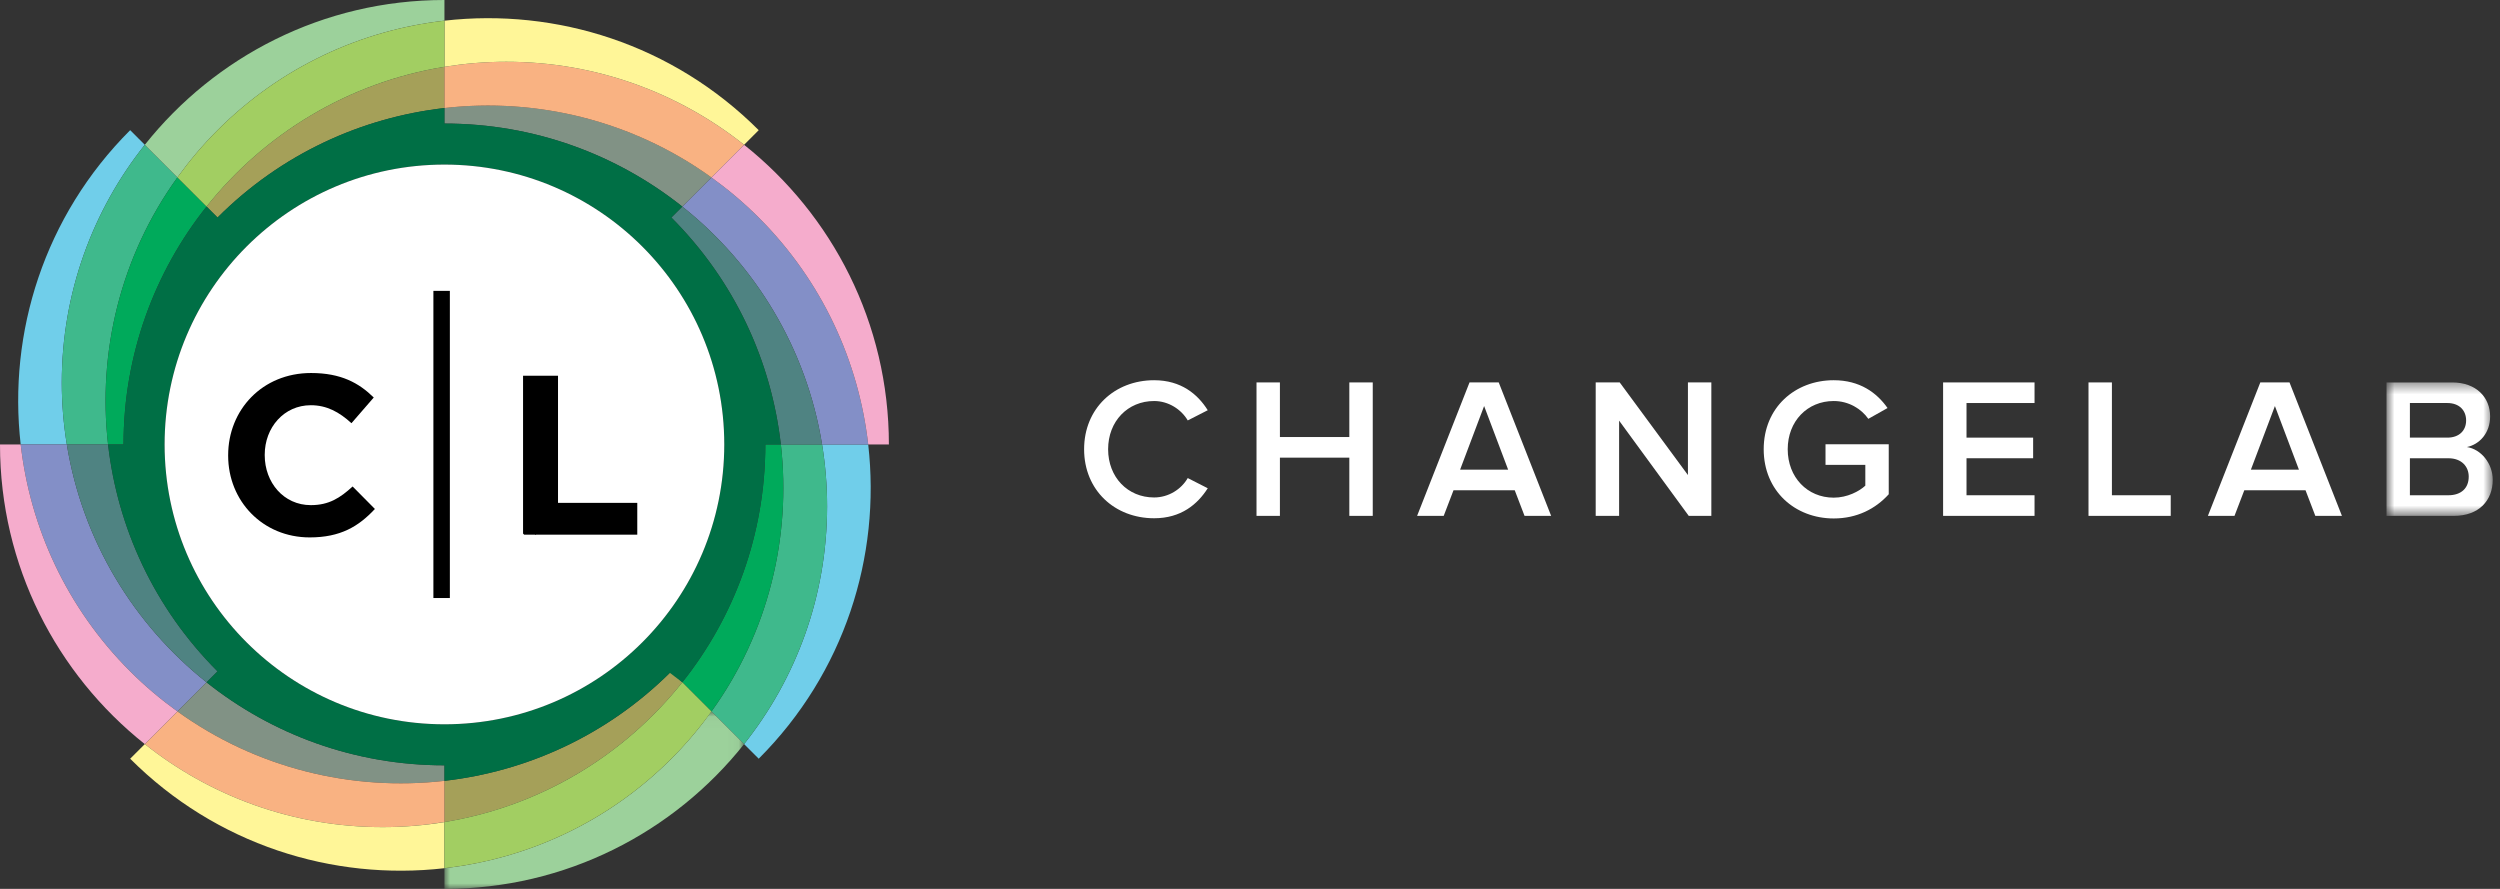
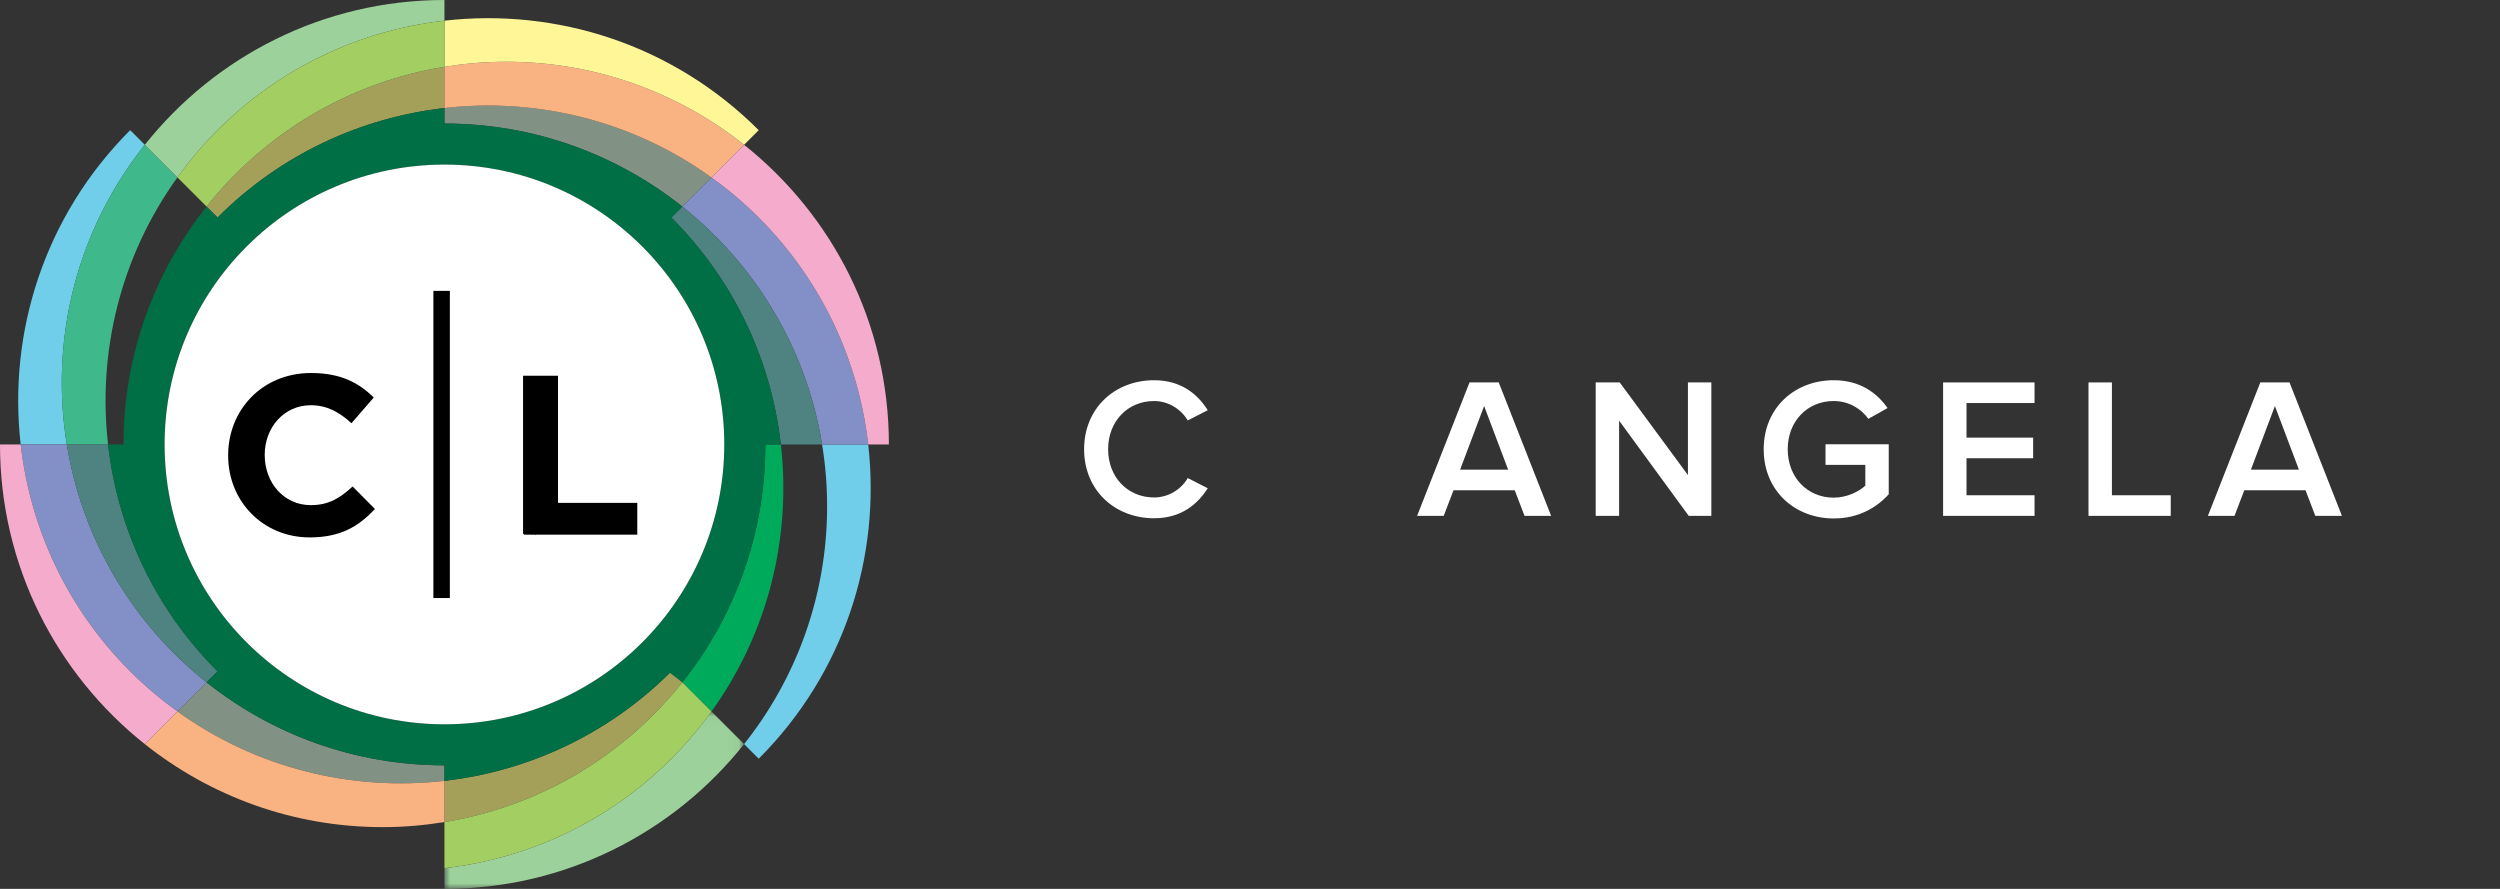
<svg xmlns="http://www.w3.org/2000/svg" xmlns:xlink="http://www.w3.org/1999/xlink" width="225px" height="80px" viewBox="0 0 225 80" version="1.1">
  <rect x="0" y="0" width="225" height="80" fill="#333333" stroke="none" />
  <defs>
-     <polygon id="path-1" points="0.785 0.419 10.346 0.419 10.346 12.428 0.785 12.428" />
    <polygon id="path-3" points="-0 0.033 26.968 0.033 26.968 16 -0 16" />
  </defs>
  <g id="Page-1" stroke="none" stroke-width="1" fill="none" fill-rule="evenodd">
    <g id="Group-81">
      <path d="M97.57,40.432 C97.57,36.741 100.325,34.22 103.872,34.22 C106.302,34.22 107.797,35.481 108.697,36.92 L106.897,37.839 C106.32,36.848 105.168,36.092 103.872,36.092 C101.495,36.092 99.731,37.911 99.731,40.432 C99.731,42.953 101.495,44.772 103.872,44.772 C105.168,44.772 106.32,44.034 106.897,43.025 L108.697,43.943 C107.779,45.383 106.302,46.643 103.872,46.643 C100.325,46.643 97.57,44.123 97.57,40.432" id="Fill-1" fill="#FFFFFF" />
-       <polygon id="Fill-3" fill="#FFFFFF" points="121.44 46.428 121.44 41.188 115.192 41.188 115.192 46.428 113.086 46.428 113.086 34.418 115.192 34.418 115.192 39.333 121.44 39.333 121.44 34.418 123.547 34.418 123.547 46.428" />
      <path d="M133.571,36.543 L131.41,42.268 L135.732,42.268 L133.571,36.543 Z M137.208,46.428 L136.326,44.123 L130.816,44.123 L129.934,46.428 L127.539,46.428 L132.257,34.418 L134.885,34.418 L139.603,46.428 L137.208,46.428 Z" id="Fill-5" fill="#FFFFFF" />
      <polygon id="Fill-7" fill="#FFFFFF" points="151.986 46.428 145.72 37.858 145.72 46.428 143.613 46.428 143.613 34.418 145.774 34.418 151.914 42.754 151.914 34.418 154.021 34.418 154.021 46.428" />
      <path d="M158.733,40.432 C158.733,36.668 161.56,34.22 165.035,34.22 C167.376,34.22 168.906,35.336 169.879,36.723 L168.15,37.696 C167.52,36.795 166.385,36.092 165.035,36.092 C162.658,36.092 160.894,37.911 160.894,40.432 C160.894,42.953 162.658,44.789 165.035,44.789 C166.259,44.789 167.339,44.213 167.879,43.709 L167.879,41.836 L164.296,41.836 L164.296,39.982 L169.986,39.982 L169.986,44.483 C168.798,45.797 167.124,46.661 165.035,46.661 C161.56,46.661 158.733,44.196 158.733,40.432" id="Fill-9" fill="#FFFFFF" />
      <polygon id="Fill-11" fill="#FFFFFF" points="174.879 46.428 174.879 34.418 183.108 34.418 183.108 36.272 176.986 36.272 176.986 39.387 182.982 39.387 182.982 41.242 176.986 41.242 176.986 44.573 183.108 44.573 183.108 46.428" />
      <polygon id="Fill-13" fill="#FFFFFF" points="187.965 46.428 187.965 34.418 190.072 34.418 190.072 44.573 195.365 44.573 195.365 46.428" />
      <path d="M204.742,36.543 L202.581,42.268 L206.903,42.268 L204.742,36.543 Z M208.379,46.428 L207.497,44.123 L201.987,44.123 L201.105,46.428 L198.71,46.428 L203.428,34.418 L206.056,34.418 L210.774,46.428 L208.379,46.428 Z" id="Fill-15" fill="#FFFFFF" />
      <g id="Group-19" transform="translate(214, 34)">
        <mask id="mask-2" fill="white">
          <use xlink:href="#path-1" />
        </mask>
        <g id="Clip-18" />
        <path d="M8.185,8.899 C8.185,7.999 7.555,7.243 6.348,7.243 L2.891,7.243 L2.891,10.573 L6.348,10.573 C7.5,10.573 8.185,9.943 8.185,8.899 Z M7.951,3.839 C7.951,2.939 7.339,2.272 6.258,2.272 L2.891,2.272 L2.891,5.387 L6.258,5.387 C7.339,5.387 7.951,4.739 7.951,3.839 Z M0.785,12.428 L0.785,0.419 L6.69,0.419 C8.887,0.419 10.111,1.787 10.111,3.479 C10.111,4.992 9.139,6.001 8.023,6.234 C9.301,6.432 10.346,7.711 10.346,9.186 C10.346,11.042 9.103,12.428 6.852,12.428 L0.785,12.428 Z" id="Fill-17" fill="#FFFFFF" mask="url(#mask-2)" />
      </g>
      <path d="M6.012,40 C5.718,38.189 5.559,36.334 5.559,34.441 C5.559,26.348 8.358,18.911 13.032,13.032 L11.715,11.715 C3.989,19.441 0.709,29.926 1.861,40 L6.012,40 Z" id="Fill-20" fill="#70CEEA" />
      <path d="M78.139,40 L73.988,40 C74.282,41.81 74.441,43.665 74.441,45.558 C74.441,53.652 71.642,61.088 66.968,66.969 L68.284,68.284 C76.011,60.557 79.29,50.073 78.139,40" id="Fill-22" fill="#70CEEA" />
      <path d="M15.967,15.967 L13.032,13.032 C8.359,18.911 5.559,26.348 5.559,34.442 C5.559,36.334 5.718,38.19 6.012,40 L9.724,40 C8.773,31.671 10.851,23.067 15.967,15.967" id="Fill-24" fill="#3FB98C" />
-       <path d="M73.988,40 L70.279,40 C71.228,48.326 69.148,56.934 64.033,64.032 L66.967,66.969 C71.642,61.088 74.441,53.652 74.441,45.558 C74.441,43.665 74.282,41.81 73.988,40" id="Fill-26" fill="#3FB98C" />
-       <path d="M15.967,15.967 C10.851,23.067 8.773,31.671 9.724,40 L11.117,40 C11.118,31.905 13.915,24.467 18.589,18.589 L15.967,15.967 Z" id="Fill-28" fill="#00AA5B" />
      <path d="M70.279,40 L68.882,40 C68.881,48.094 66.082,55.529 61.408,61.408 L64.033,64.032 C69.148,56.934 71.228,48.326 70.279,40" id="Fill-30" fill="#00AA5B" />
      <path d="M19.578,19.578 C25.302,13.854 32.538,10.576 40,9.723 L40,6.013 C31.364,7.415 23.806,12.03 18.589,18.59 L19.578,19.578 Z" id="Fill-32" fill="#A5A059" />
      <path d="M60.422,60.423 C54.698,66.145 47.462,69.423 40,70.276 L40,73.985 C48.635,72.579 56.192,67.97 61.408,61.408 L60.422,60.423 Z" id="Fill-34" fill="#A5A059" />
      <path d="M73.988,40 L78.139,40 C77.286,32.539 74.007,25.302 68.284,19.577 C66.944,18.238 65.517,17.041 64.03,15.97 L61.408,18.592 C67.971,23.808 72.586,31.363 73.988,40" id="Fill-36" fill="#838FC7" />
      <path d="M15.97,64.03 L18.589,61.411 C12.029,56.194 7.414,48.637 6.012,40.001 L1.861,40.001 C2.713,47.463 5.991,54.699 11.715,60.424 C13.054,61.762 14.482,62.959 15.97,64.03" id="Fill-38" fill="#838FC7" />
      <path d="M64.032,15.967 C56.933,10.852 48.326,8.771 40,9.721 L40,11.119 C48.093,11.119 55.528,13.918 61.407,18.591 L64.032,15.967 Z" id="Fill-40" fill="#819285" />
      <path d="M40,70.276 L40,68.88 C31.906,68.88 24.467,66.086 18.589,61.411 L15.97,64.03 C23.069,69.143 31.672,71.228 40,70.276" id="Fill-42" fill="#819285" />
      <path d="M45.559,5.558 C43.666,5.558 41.81,5.718 40,6.012 L40,9.724 C48.327,8.773 56.931,10.857 64.029,15.97 L66.968,13.032 C61.089,8.358 53.653,5.558 45.559,5.558" id="Fill-44" fill="#F9B282" />
      <path d="M34.441,74.442 C36.335,74.442 38.19,74.279 40,73.985 L40,70.276 C31.672,71.228 23.069,69.143 15.97,64.03 L13.031,66.969 C18.91,71.642 26.346,74.442 34.441,74.442" id="Fill-46" fill="#F9B282" />
      <path d="M66.968,13.032 L64.03,15.97 C65.517,17.042 66.944,18.239 68.284,19.578 C74.007,25.303 77.286,32.54 78.139,40.001 L80,40.001 C80,29.073 74.905,19.342 66.968,13.032" id="Fill-48" fill="#F5ACCC" />
      <path d="M15.97,64.03 C14.482,62.959 13.054,61.762 11.715,60.424 C5.991,54.699 2.713,47.463 1.861,40.001 L0,40.001 C0,50.927 5.095,60.658 13.031,66.969 L15.97,64.03 Z" id="Fill-50" fill="#F5ACCC" />
      <path d="M45.559,5.558 C53.653,5.558 61.089,8.358 66.968,13.032 L68.284,11.715 C60.557,3.99 50.074,0.71 40,1.861 L40,6.012 C41.81,5.718 43.666,5.558 45.559,5.558" id="Fill-52" fill="#FFF698" />
-       <path d="M34.441,74.442 C26.346,74.442 18.91,71.642 13.031,66.969 L11.715,68.285 C19.442,76.01 29.926,79.291 40,78.139 L40,73.989 C38.19,74.283 36.334,74.442 34.441,74.442" id="Fill-54" fill="#FFF698" />
      <path d="M73.988,40 C72.586,31.363 67.971,23.808 61.408,18.592 L60.423,19.577 C66.145,25.302 69.428,32.538 70.279,40 L73.988,40 Z" id="Fill-56" fill="#4F8382" />
      <path d="M9.724,40 L6.012,40 C7.414,48.637 12.029,56.193 18.589,61.41 L19.578,60.423 C13.855,54.698 10.576,47.462 9.724,40" id="Fill-58" fill="#4F8382" />
      <g id="Group-62" transform="translate(40, 64)">
        <mask id="mask-4" fill="white">
          <use xlink:href="#path-3" />
        </mask>
        <g id="Clip-61" />
        <path d="M24.033,0.033 C22.961,1.52 21.762,2.946 20.423,4.285 C14.699,10.008 7.462,13.287 -0,14.139 L-0,16 C10.927,16 20.658,10.905 26.968,2.97 L24.033,0.033 Z" id="Fill-60" fill="#9CD19B" mask="url(#mask-4)" />
      </g>
      <path d="M19.578,11.715 C25.302,5.992 32.539,2.713 40,1.861 L40,0 C29.073,0 19.342,5.095 13.033,13.032 L15.967,15.967 C17.04,14.479 18.239,13.054 19.578,11.715" id="Fill-63" fill="#9CD19B" />
      <path d="M61.408,61.408 C56.192,67.971 48.635,72.579 40,73.984 L40,78.138 C47.462,77.287 54.699,74.008 60.422,68.284 C61.761,66.947 62.96,65.522 64.033,64.032 L61.408,61.408 Z" id="Fill-65" fill="#A2CE62" />
      <path d="M15.967,15.967 L18.589,18.589 C23.806,12.029 31.363,7.414 40,6.012 L40,1.861 C32.539,2.713 25.301,5.992 19.578,11.715 C18.239,13.054 17.04,14.479 15.967,15.967" id="Fill-67" fill="#A2CE62" />
      <path d="M40,65.186 C26.091,65.186 14.815,53.91 14.815,40 C14.815,26.09 26.091,14.814 40,14.814 C53.908,14.814 65.184,26.09 65.184,40 C65.184,53.91 53.908,65.186 40,65.186 M60.422,19.578 L60.418,19.58 L61.408,18.591 C55.528,13.918 48.093,11.12 40,11.12 L40,9.724 C32.538,10.577 25.301,13.855 19.578,19.578 L18.589,18.589 C13.915,24.467 11.118,31.905 11.117,40 L9.724,40 C10.576,47.462 13.855,54.699 19.578,60.423 L18.589,61.411 C24.467,66.085 31.906,68.88 40,68.88 L40,70.276 C47.404,69.43 54.583,66.193 60.286,60.554 L61.408,61.409 C66.082,55.53 68.881,48.094 68.882,40 L70.276,40 C69.423,32.539 66.145,25.301 60.422,19.578" id="Fill-69" fill="#006F45" />
      <path d="M65.184,40 C65.184,53.909 53.908,65.186 40,65.186 C26.091,65.186 14.815,53.909 14.815,40 C14.815,26.09 26.091,14.813 40,14.813 C53.908,14.813 65.184,26.09 65.184,40" id="Fill-71" fill="#FFFFFF" />
      <path d="M27.975,45.462 C25.525,45.462 23.825,43.419 23.825,40.97 L23.825,40.926 C23.825,38.471 25.562,36.47 27.975,36.47 C29.408,36.47 30.529,37.082 31.631,38.088 L33.637,35.776 C32.308,34.469 30.694,33.571 27.994,33.571 C23.6,33.571 20.534,36.899 20.534,40.97 L20.534,41.008 C20.534,45.111 23.661,48.367 27.872,48.367 C30.633,48.367 32.267,47.388 33.741,45.807 L31.736,43.783 C30.614,44.81 29.609,45.462 27.975,45.462" id="Fill-73" fill="#000000" />
      <polygon id="Fill-75" fill="#000000" points="48.154 48.12 48.253 48.12 48.154 48.02" />
      <polygon id="Fill-77" fill="#000000" points="57.355 45.26 50.221 45.26 50.221 33.814 47.075 33.814 47.075 48.021 47.173 48.119 57.355 48.119" />
      <polygon id="Fill-79" fill="#000000" points="39.963 26.178 39.006 26.178 39.006 53.822 39.963 53.822 40.487 53.822 40.487 26.178" />
    </g>
  </g>
</svg>